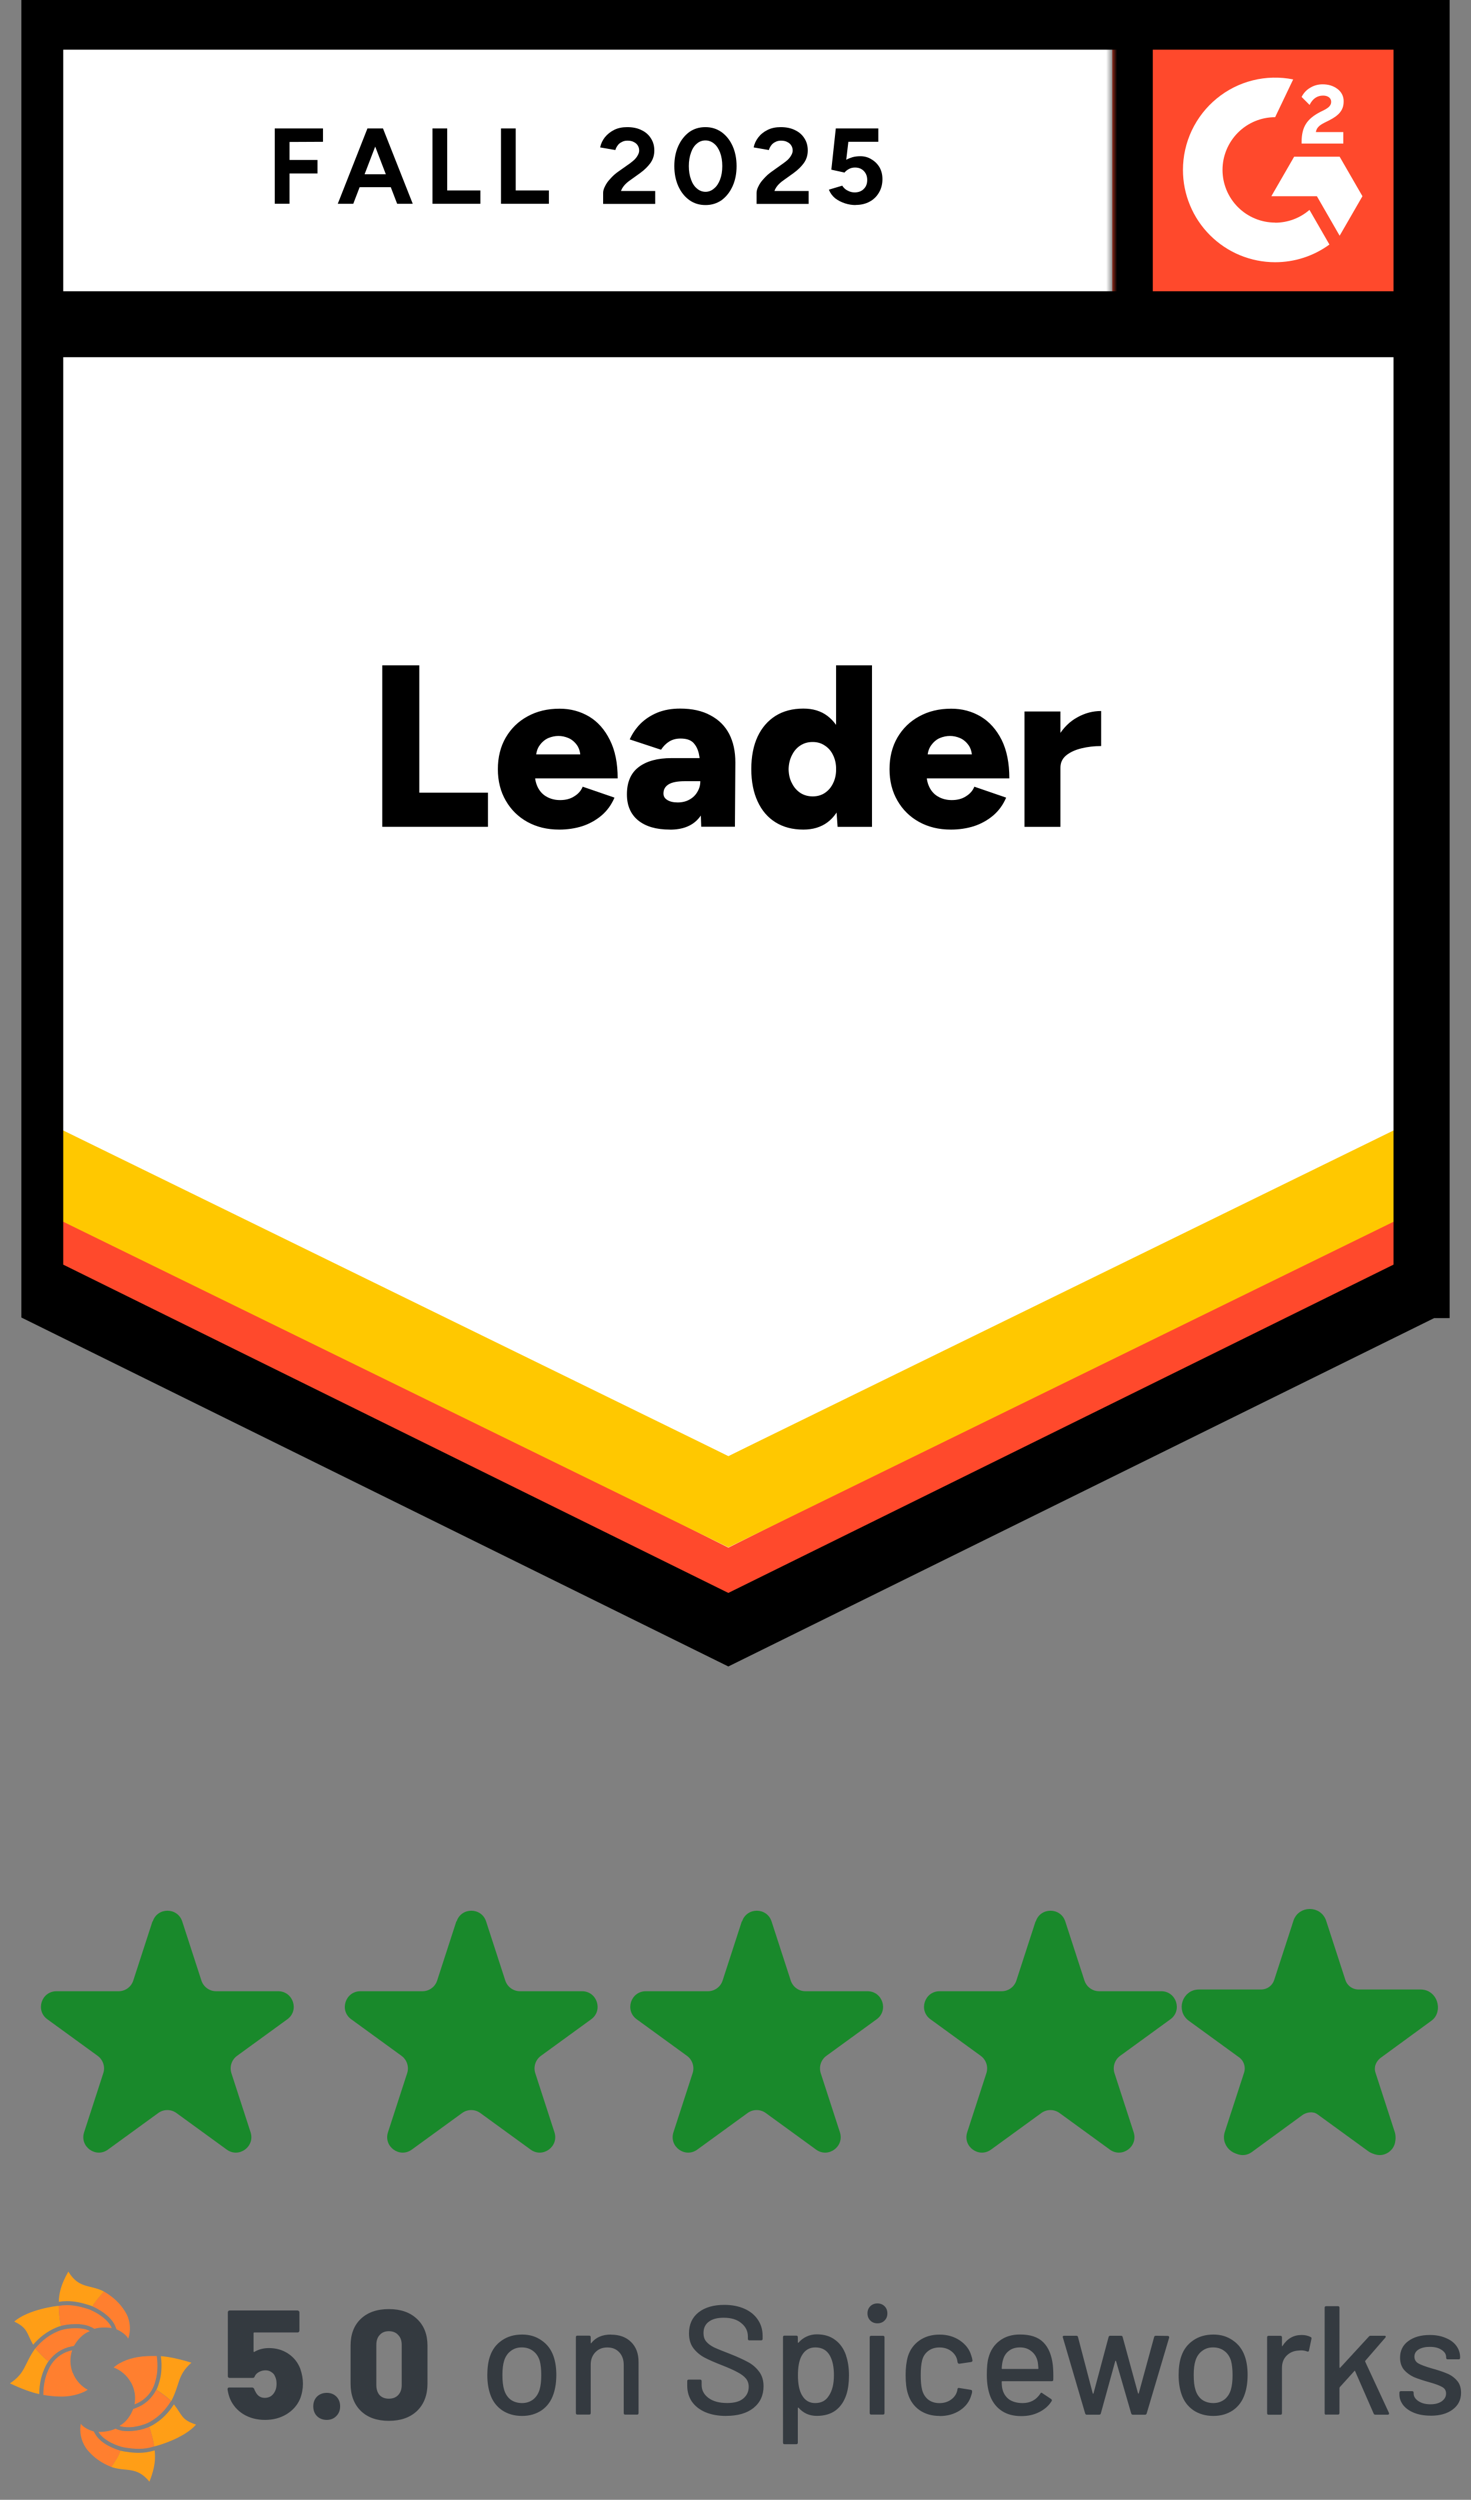
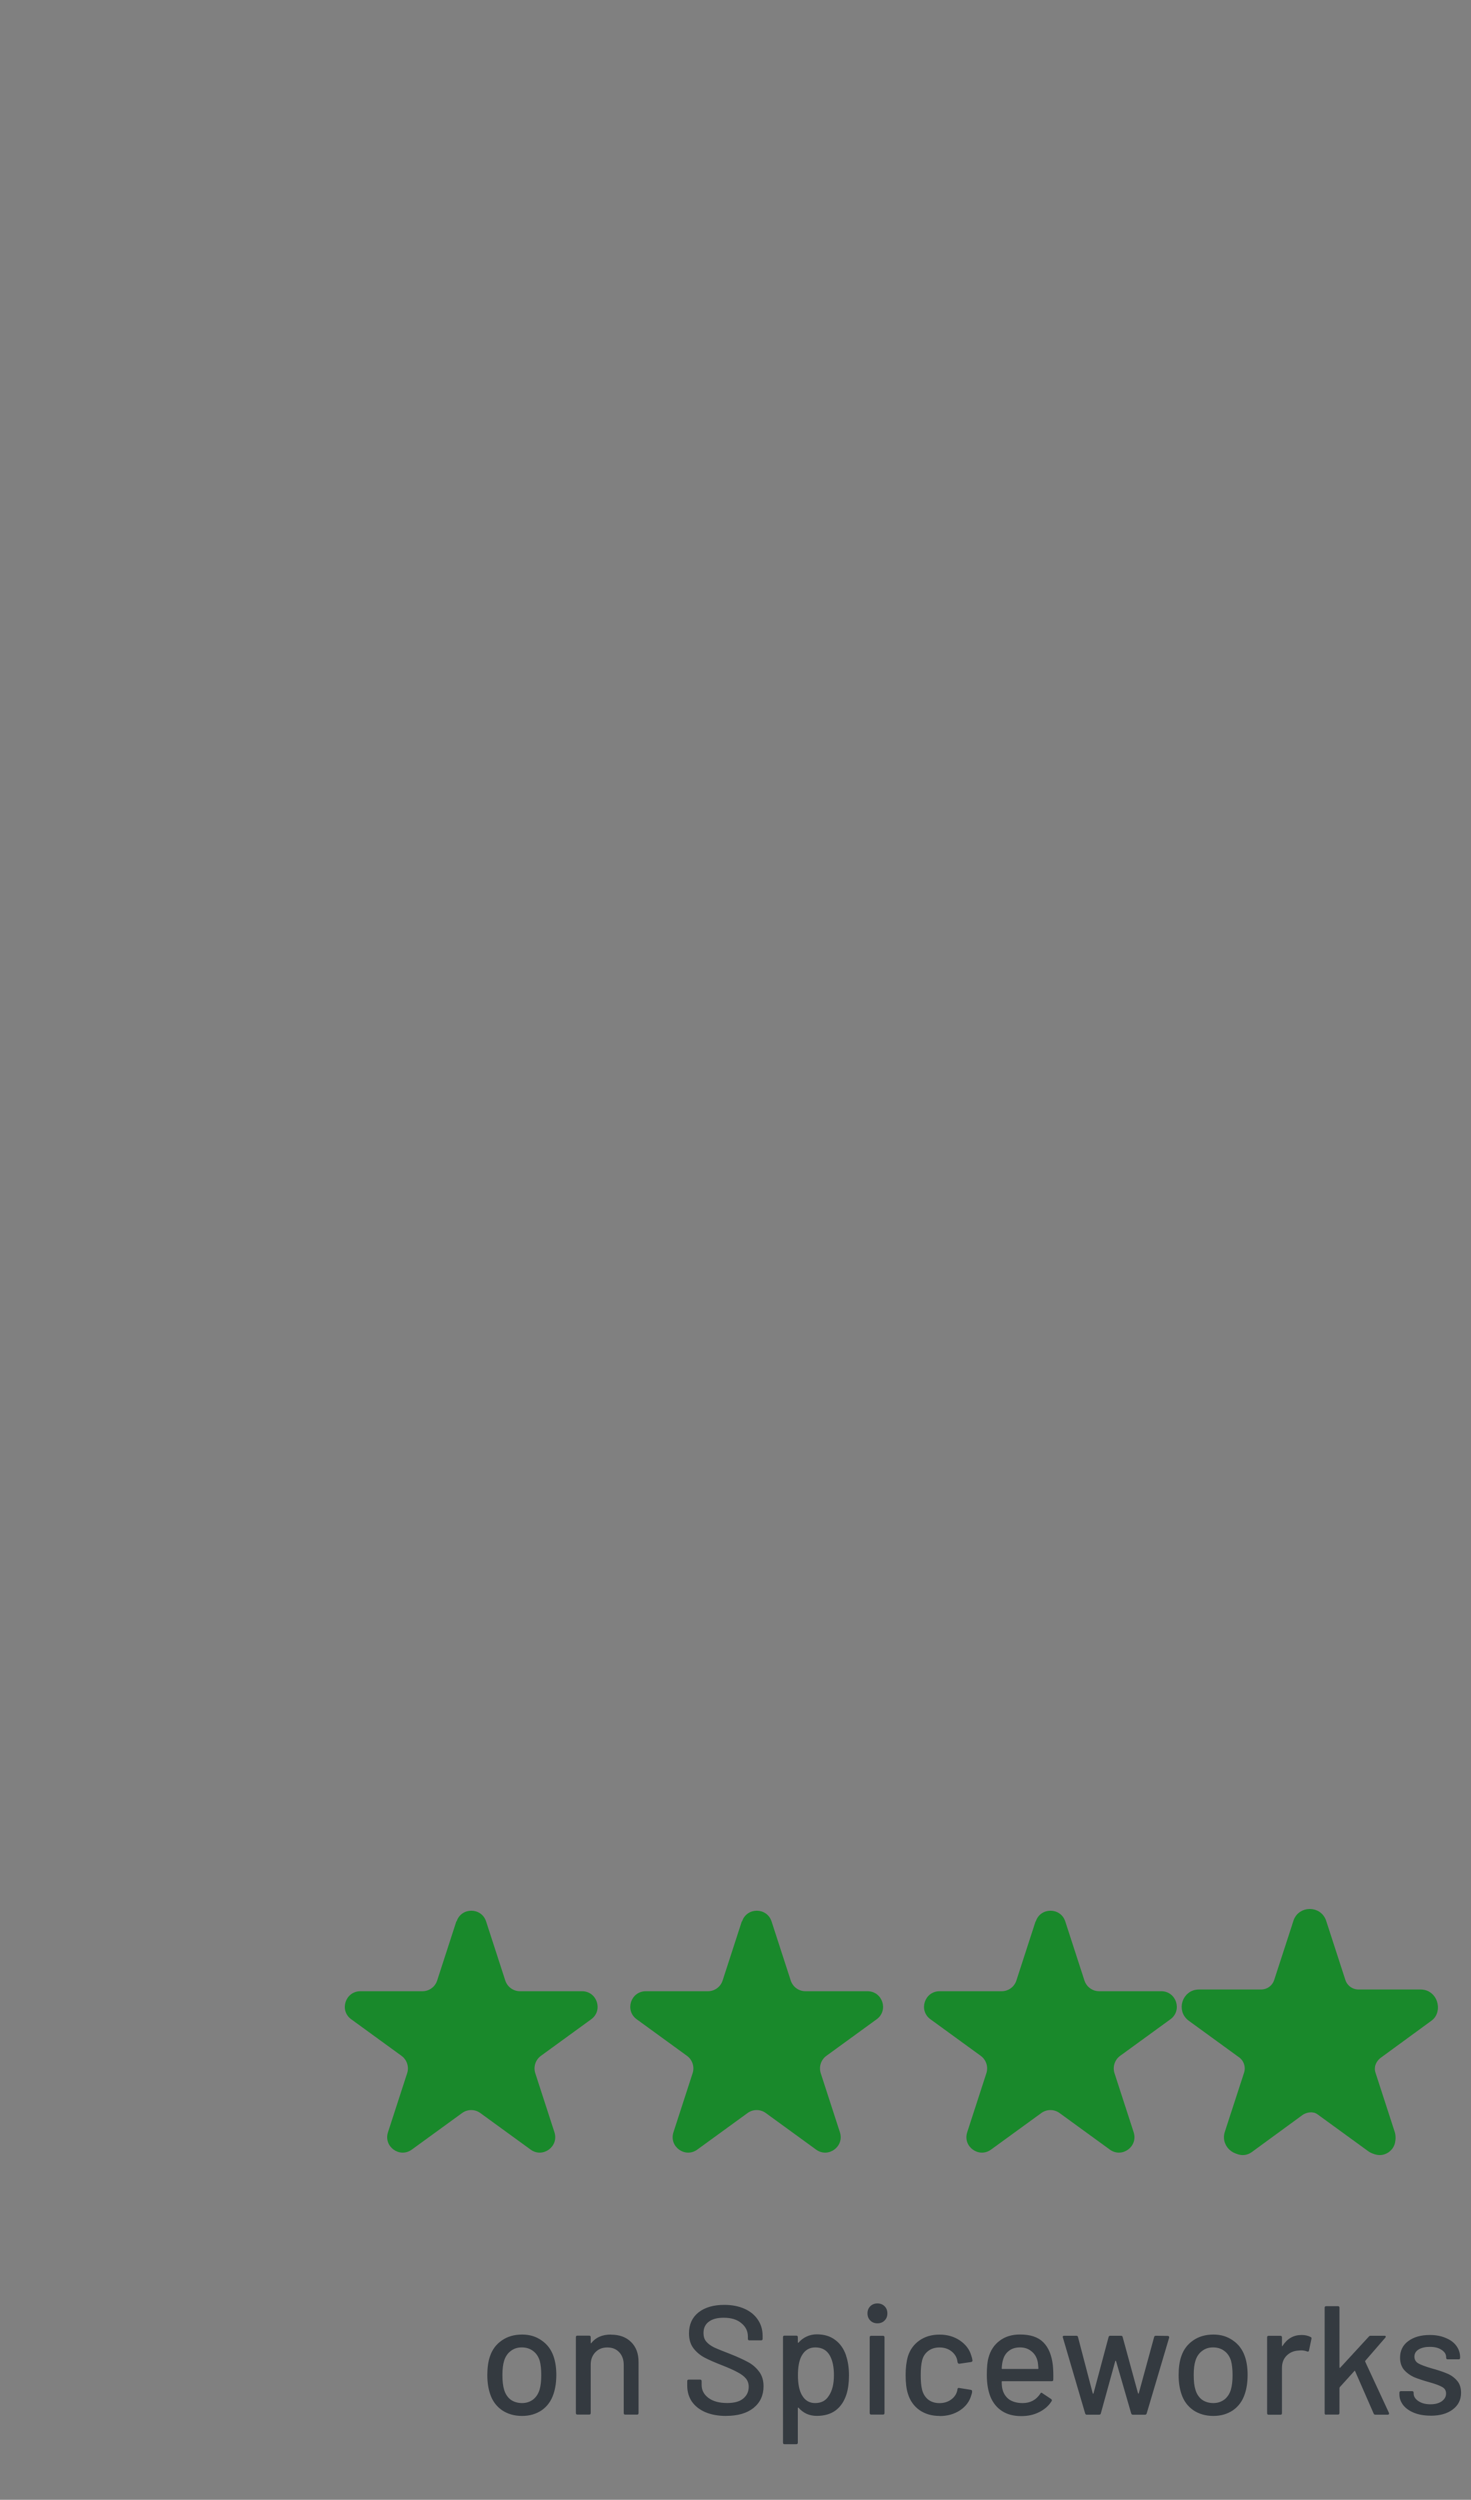
<svg xmlns="http://www.w3.org/2000/svg" id="Layer_1" viewBox="0 0 267.75 454.82">
  <rect x="0" y="0" width="267.75" height="454.82" fill="#808080" stroke="none" />
  <defs>
    <style>      .st0, .st1, .st2 {        fill: none;      }      .st3 {        mask: url(#mask);      }      .st4 {        fill: #ff9e16;      }      .st5 {        fill: #ff7f2f;      }      .st6 {        fill-rule: evenodd;      }      .st6, .st7 {        fill: #fff;      }      .st8 {        fill: #19892b;      }      .st9 {        fill: #d9d9d9;      }      .st10 {        fill: #343a40;      }      .st11 {        mask: url(#mask-1);      }      .st12 {        clip-path: url(#clippath-1);      }      .st13 {        fill: #ffc800;      }      .st1 {        stroke: #19892b;      }      .st14 {        clip-path: url(#clippath);      }      .st15 {        fill: #ff492c;      }      .st2 {        stroke: #000;        stroke-width: 12px;      }    </style>
    <clipPath id="clippath">
-       <polygon class="st0" points="3.89 0 263.86 0 263.86 312.42 3.89 310.7 3.89 0" />
-     </clipPath>
+       </clipPath>
    <mask id="mask" x="197.83" y="1.52" width="63.34" height="58.78" maskUnits="userSpaceOnUse">
      <g id="mask0_254_236">
        <path class="st7" d="M202.46,1.52h58.7v58.78h-58.7V1.52Z" />
      </g>
    </mask>
    <mask id="mask-1" x="214.51" y="341.1" width="47.62" height="54.67" maskUnits="userSpaceOnUse">
      <g id="mask2_254_236">
        <rect class="st9" x="214.51" y="341.1" width="47.62" height="54.67" />
      </g>
    </mask>
    <clipPath id="clippath-1">
-       <rect class="st0" x="1.82" y="413.29" width="33.86" height="38.24" />
-     </clipPath>
+       </clipPath>
  </defs>
  <g class="st14">
    <g>
      <path class="st7" d="M3.99,234.76l128.59,63.44,128.59-63.44V1.52H3.99v233.24Z" />
      <path class="st7" d="M3.99,234.76l128.59,63.44,128.59-63.44V1.52H3.99v233.24Z" />
      <path d="M50.01,37.08v-13.71h8.78v2.43l-6.09.03v3.27h5.09v2.46h-5.09v5.51h-2.68ZM72.29,37.08l-5.26-13.71h2.68l5.42,13.71h-2.85ZM61.48,37.08l5.4-13.71h2.68l-5.26,13.71h-2.82ZM64.02,34.06v-2.35h8.58v2.35h-8.58ZM78.72,37.08v-13.71h2.68v11.28h6.04v2.43h-8.72ZM91.19,37.08v-13.71h2.68v11.28h6.04v2.43h-8.72ZM109.78,37.08v-1.99c0-.37.12-.78.36-1.23.22-.47.55-.92.98-1.37.41-.47.89-.9,1.45-1.29l2.1-1.48c.28-.21.55-.43.81-.67.24-.24.45-.51.61-.81.17-.3.25-.58.25-.84,0-.35-.08-.66-.25-.92-.17-.28-.41-.49-.73-.64-.3-.17-.68-.25-1.15-.25-.39,0-.74.08-1.03.25-.32.15-.57.35-.75.62-.2.26-.34.54-.42.84l-2.77-.48c.13-.65.41-1.26.84-1.82.45-.56,1.02-1.02,1.71-1.37.69-.34,1.48-.5,2.38-.5,1.03,0,1.9.19,2.63.56.73.35,1.29.85,1.68,1.48.41.63.62,1.37.62,2.21s-.23,1.6-.7,2.27c-.47.65-1.1,1.27-1.9,1.85l-1.87,1.34c-.37.26-.7.55-.98.87-.28.32-.48.66-.62,1.04h6.23v2.35h-9.48ZM128.42,37.31c-1.12,0-2.1-.3-2.94-.9-.86-.62-1.53-1.46-2.01-2.52-.48-1.06-.73-2.29-.73-3.67s.24-2.6.73-3.67c.48-1.06,1.15-1.9,1.98-2.52.84-.6,1.82-.9,2.94-.9s2.08.3,2.94.9c.86.62,1.53,1.46,2.01,2.52.48,1.06.73,2.29.73,3.67s-.24,2.6-.73,3.67c-.48,1.06-1.15,1.9-1.98,2.52-.86.6-1.84.9-2.93.9ZM128.42,34.9c.58,0,1.1-.21,1.57-.62.47-.39.83-.94,1.09-1.65.26-.69.39-1.49.39-2.41s-.13-1.73-.39-2.43-.62-1.26-1.09-1.65c-.47-.39-1-.59-1.59-.59s-1.12.2-1.57.59c-.47.39-.82.94-1.06,1.65-.26.71-.39,1.52-.39,2.43s.13,1.72.39,2.41c.24.71.6,1.26,1.06,1.65.47.41,1,.62,1.59.62ZM137.71,37.08v-1.99c0-.37.12-.78.36-1.23.22-.47.55-.92.98-1.37.41-.47.89-.9,1.45-1.29l2.07-1.48c.3-.21.58-.43.84-.67.24-.24.45-.51.62-.81.17-.3.25-.58.25-.84,0-.35-.08-.66-.25-.92-.17-.28-.41-.49-.73-.64-.3-.17-.68-.25-1.15-.25-.39,0-.74.08-1.03.25-.32.15-.57.35-.75.62-.2.26-.34.54-.42.84l-2.77-.48c.13-.65.41-1.26.84-1.82.43-.56,1-1.02,1.71-1.37.69-.34,1.48-.5,2.38-.5,1.03,0,1.9.19,2.63.56.73.35,1.29.85,1.68,1.48.41.63.61,1.37.61,2.21s-.23,1.6-.7,2.27c-.47.65-1.1,1.27-1.9,1.85l-1.87,1.34c-.37.26-.7.55-.98.87-.28.32-.48.66-.62,1.04h6.23v2.35h-9.48ZM155.74,37.31c-.63,0-1.28-.1-1.93-.31-.65-.21-1.25-.51-1.79-.92-.52-.43-.9-.95-1.15-1.57l2.43-.73c.28.43.62.74,1.03.92.39.21.8.31,1.23.31.69,0,1.24-.21,1.65-.62.43-.41.64-.96.64-1.65,0-.65-.2-1.19-.61-1.62-.41-.43-.95-.64-1.62-.64-.41,0-.78.09-1.12.28s-.6.4-.78.64l-2.4-.53.81-7.5h7.74v2.43h-5.45l-.39,3.27c.35-.19.75-.35,1.17-.48.43-.11.89-.17,1.4-.17.75,0,1.42.19,2.01.56.61.35,1.11.84,1.48,1.46.35.62.53,1.33.53,2.15,0,.93-.21,1.75-.64,2.46-.41.71-.98,1.26-1.71,1.65-.73.39-1.57.59-2.54.59ZM69.58,150.44v-29.39h6.74v23.17h12.5v6.21h-19.23ZM101.78,150.94c-2.18,0-4.11-.47-5.79-1.4-1.68-.93-2.99-2.23-3.94-3.89-.95-1.64-1.43-3.55-1.43-5.71s.48-4.1,1.43-5.74c.97-1.66,2.29-2.95,3.97-3.86,1.68-.93,3.62-1.4,5.84-1.4,1.98,0,3.76.48,5.37,1.43,1.58.95,2.84,2.37,3.77,4.25.95,1.87,1.43,4.2,1.43,7h-15.77l.7-.78c0,.95.2,1.79.59,2.52.39.73.94,1.28,1.65,1.65.69.37,1.47.56,2.35.56,1.03,0,1.89-.23,2.6-.7.73-.45,1.23-1.03,1.51-1.74l5.79,1.99c-.56,1.31-1.35,2.4-2.38,3.27-1.03.86-2.19,1.5-3.49,1.93-1.32.41-2.72.62-4.19.62ZM97.54,138.09l-.67-.84h9.39l-.59.84c0-1.03-.2-1.85-.61-2.46-.43-.62-.95-1.06-1.57-1.34-.62-.26-1.23-.39-1.84-.39s-1.24.13-1.87.39c-.61.28-1.14.73-1.57,1.34-.45.62-.67,1.44-.67,2.46ZM127.64,150.44l-.17-4.53v-5.91c0-1.12-.09-2.1-.28-2.94-.2-.84-.56-1.5-1.06-1.99-.5-.47-1.26-.7-2.26-.7-.78,0-1.46.18-2.04.53-.6.37-1.1.88-1.51,1.51l-5.7-1.88c.47-1.05,1.11-1.99,1.93-2.83.84-.84,1.85-1.51,3.05-2.02,1.21-.5,2.61-.76,4.19-.76,2.18,0,4.03.41,5.53,1.23,1.51.8,2.65,1.93,3.41,3.39.75,1.46,1.12,3.18,1.12,5.18l-.08,11.7h-6.12ZM121.94,150.94c-2.48,0-4.41-.56-5.79-1.68-1.36-1.12-2.04-2.7-2.04-4.73,0-2.22.71-3.87,2.12-4.95,1.43-1.1,3.44-1.65,6.01-1.65h5.73v4.2h-3.27c-1.4,0-2.4.2-3.02.59-.62.39-.92.94-.92,1.65,0,.5.23.9.7,1.18.47.3,1.1.45,1.9.45s1.54-.18,2.15-.53c.61-.34,1.09-.8,1.43-1.4.35-.58.53-1.22.53-1.93h1.65c0,2.8-.59,4.97-1.76,6.52-1.17,1.53-2.98,2.29-5.42,2.29ZM152.46,150.44l-.28-3.89v-25.5h6.54v29.39h-6.26ZM146.23,150.94c-1.96,0-3.64-.44-5.06-1.32-1.42-.88-2.51-2.15-3.27-3.81-.76-1.64-1.15-3.6-1.15-5.88s.38-4.26,1.15-5.91c.76-1.62,1.85-2.88,3.27-3.78,1.42-.88,3.1-1.32,5.06-1.32,1.73,0,3.19.44,4.36,1.32,1.19.9,2.09,2.15,2.68,3.78.58,1.64.87,3.61.87,5.91s-.29,4.24-.87,5.88c-.6,1.66-1.48,2.93-2.66,3.81-1.19.88-2.66,1.32-4.39,1.32ZM147.94,144.9c.82,0,1.55-.21,2.18-.62.65-.43,1.16-1.02,1.51-1.76.37-.73.56-1.59.56-2.57s-.19-1.83-.56-2.57c-.35-.75-.86-1.32-1.51-1.74-.63-.43-1.37-.64-2.21-.64s-1.58.21-2.24.64c-.63.41-1.14.99-1.51,1.74-.39.75-.6,1.6-.62,2.57.02.99.22,1.85.62,2.57.37.75.89,1.33,1.54,1.76.65.41,1.4.62,2.24.62ZM173.07,150.94c-2.18,0-4.11-.47-5.79-1.4s-2.99-2.23-3.94-3.89c-.95-1.64-1.43-3.55-1.43-5.71s.48-4.1,1.43-5.74c.97-1.66,2.29-2.95,3.97-3.86,1.68-.93,3.62-1.4,5.84-1.4,1.98,0,3.76.48,5.37,1.43,1.58.95,2.85,2.37,3.8,4.25.93,1.87,1.4,4.2,1.4,7h-15.77l.7-.78c0,.95.2,1.79.59,2.52.39.73.94,1.28,1.65,1.65.69.37,1.47.56,2.35.56,1.03,0,1.89-.23,2.6-.7.73-.45,1.23-1.03,1.51-1.74l5.79,1.99c-.56,1.31-1.35,2.4-2.38,3.27-1.02.86-2.19,1.5-3.49,1.93-1.32.41-2.72.62-4.19.62ZM168.82,138.09l-.67-.84h9.39l-.59.84c0-1.03-.2-1.85-.62-2.46-.43-.62-.95-1.06-1.57-1.34-.62-.26-1.23-.39-1.85-.39s-1.24.13-1.87.39c-.62.28-1.14.73-1.57,1.34-.45.62-.67,1.44-.67,2.46ZM191.29,139.58c0-2.28.46-4.17,1.37-5.68.91-1.51,2.06-2.64,3.44-3.39,1.38-.77,2.82-1.15,4.33-1.15v6.38c-1.29,0-2.49.14-3.61.42-1.14.28-2.06.71-2.77,1.29-.69.58-1.03,1.32-1.03,2.21l-1.73-.08ZM186.48,150.44v-20.99h6.54v20.99h-6.54Z" />
      <path class="st15" d="M202.46,1.52h58.7v58.78h-58.7V1.52Z" />
      <g class="st3">
        <g>
          <path class="st6" d="M244.53,24.03h-5.02c.14-.79.62-1.23,1.6-1.72l.93-.47c1.65-.85,2.53-1.8,2.53-3.36.02-.45-.08-.9-.28-1.3-.2-.4-.5-.75-.86-1.01-.74-.56-1.65-.83-2.7-.83-.81,0-1.61.22-2.29.65-.66.39-1.18.96-1.52,1.65l1.45,1.45c.56-1.14,1.38-1.7,2.46-1.7.91,0,1.47.47,1.47,1.12,0,.55-.27,1-1.32,1.53l-.59.29c-1.29.65-2.18,1.39-2.7,2.24-.52.83-.77,1.91-.77,3.2v.35h7.59v-2.07h0ZM243.85,28.51h-8.29l-4.15,7.19h8.29l4.14,7.19,4.15-7.19-4.15-7.19Z" />
          <path class="st6" d="M232.11,40.5c-2.54,0-4.98-1.01-6.78-2.81s-2.81-4.24-2.81-6.78c0-2.54,1.02-4.98,2.81-6.78,1.8-1.8,4.23-2.81,6.77-2.81l3.28-6.87c-2.43-.49-4.94-.43-7.35.17-2.41.6-4.65,1.73-6.57,3.31-1.92,1.57-3.46,3.56-4.53,5.8-1.06,2.25-1.61,4.7-1.61,7.18,0,2.21.43,4.39,1.28,6.43.84,2.04,2.08,3.89,3.64,5.45,1.56,1.56,3.41,2.8,5.44,3.64,2.04.84,4.22,1.28,6.42,1.28,3.55,0,7.01-1.12,9.88-3.22l-3.63-6.3c-1.74,1.5-3.95,2.33-6.25,2.33Z" />
          <path class="st2" d="M203.83,3.39v55.61" />
        </g>
      </g>
      <path class="st15" d="M3.99,235.28v-18.19l128.59,64.49,128.59-64.49v18.19l-128.59,62.92L3.99,235.28Z" />
      <path class="st13" d="M3.99,218.61v-18.19l128.59,64.49,128.59-64.49v18.19l-128.59,62.92L3.99,218.61Z" />
      <path class="st7" d="M3.99,202v-18.19l128.59,64.49,128.59-64.49v18.19l-128.59,62.92L3.99,202Z" />
      <path class="st2" d="M259.97,58.99H5.74M259.64,233.82l-127.07,62.69L5.51,233.82V3.04h254.14v230.78Z" />
    </g>
  </g>
  <g>
-     <path class="st8" d="M27.8,349.59c.84-2.6,4.52-2.6,5.37,0l3.49,10.75c.38,1.16,1.46,1.95,2.68,1.95h11.3c2.73,0,3.87,3.5,1.66,5.1l-9.15,6.65c-.99.72-1.4,1.99-1.03,3.16l3.49,10.75c.84,2.6-2.13,4.76-4.34,3.15l-9.15-6.65c-.99-.72-2.33-.72-3.32,0l-9.15,6.65c-2.21,1.61-5.19-.55-4.34-3.15l3.49-10.75c.38-1.16-.04-2.44-1.03-3.16l-9.15-6.65c-2.21-1.6-1.08-5.1,1.66-5.1h11.3c1.22,0,2.31-.79,2.68-1.95l3.49-10.75Z" />
    <path class="st8" d="M135.07,349.59c.84-2.6,4.52-2.6,5.37,0l3.49,10.75c.38,1.16,1.46,1.95,2.68,1.95h11.3c2.73,0,3.87,3.5,1.66,5.1l-9.15,6.65c-.99.72-1.4,1.99-1.03,3.16l3.49,10.75c.84,2.6-2.13,4.76-4.34,3.15l-9.15-6.65c-.99-.72-2.33-.72-3.32,0l-9.15,6.65c-2.21,1.61-5.19-.55-4.34-3.15l3.49-10.75c.38-1.16-.04-2.44-1.03-3.16l-9.15-6.65c-2.21-1.6-1.08-5.1,1.66-5.1h11.3c1.22,0,2.31-.79,2.68-1.95l3.49-10.75Z" />
    <path class="st8" d="M83.11,349.59c.84-2.6,4.52-2.6,5.37,0l3.49,10.75c.38,1.16,1.46,1.95,2.68,1.95h11.3c2.73,0,3.87,3.5,1.66,5.1l-9.15,6.65c-.99.72-1.4,1.99-1.03,3.16l3.49,10.75c.84,2.6-2.13,4.76-4.34,3.15l-9.15-6.65c-.99-.72-2.33-.72-3.32,0l-9.15,6.65c-2.21,1.61-5.19-.55-4.34-3.15l3.49-10.75c.38-1.16-.04-2.44-1.03-3.16l-9.15-6.65c-2.21-1.6-1.07-5.1,1.66-5.1h11.3c1.22,0,2.31-.79,2.68-1.95l3.49-10.75Z" />
    <path class="st8" d="M188.53,349.59c.84-2.6,4.52-2.6,5.37,0l3.49,10.75c.38,1.16,1.46,1.95,2.68,1.95h11.31c2.73,0,3.87,3.5,1.66,5.1l-9.15,6.65c-.99.72-1.4,1.99-1.03,3.16l3.49,10.75c.84,2.6-2.13,4.76-4.34,3.15l-9.15-6.65c-.99-.72-2.33-.72-3.32,0l-9.15,6.65c-2.21,1.61-5.19-.55-4.34-3.15l3.49-10.75c.38-1.16-.04-2.44-1.03-3.16l-9.15-6.65c-2.21-1.6-1.08-5.1,1.66-5.1h11.3c1.22,0,2.31-.79,2.68-1.95l3.49-10.75Z" />
    <g class="st11">
      <path class="st8" d="M236,349.77c.84-2.61,4.53-2.61,5.37,0l3.49,10.83c.38,1.16,1.46,1.95,2.69,1.95h11.34c2.73,0,3.87,3.49,1.66,5.1l-9.21,6.73c-.98.72-1.39,1.99-1.02,3.15l3.51,10.87c.84,2.6-2.14,4.76-4.35,3.14l-9.14-6.68c-.99-.72-2.34-.72-3.33,0l-9.14,6.68c-2.21,1.62-5.19-.54-4.35-3.14l3.51-10.87c.37-1.16-.04-2.43-1.02-3.15l-9.21-6.73c-2.2-1.61-1.06-5.1,1.67-5.1h11.34c1.22,0,2.31-.79,2.68-1.95l3.5-10.83Z" />
    </g>
    <path class="st1" d="M235.89,349.65c.79-2.44,4.24-2.44,5.03,0l3.49,10.75c.4,1.23,1.56,2.07,2.85,2.07h11.31c2.56,0,3.63,3.28,1.56,4.79l-9.15,6.65c-1.05.76-1.49,2.12-1.09,3.35l3.49,10.75c.79,2.44-2,4.47-4.07,2.96l-9.15-6.65c-1.05-.77-2.47-.77-3.52,0l-9.15,6.65c-2.07,1.51-4.86-.52-4.07-2.96l3.5-10.75c.4-1.23-.04-2.59-1.09-3.35l-9.15-6.65c-2.07-1.51-1.01-4.79,1.56-4.79h11.31c1.3,0,2.45-.84,2.85-2.07l3.5-10.75Z" />
    <g class="st12">
      <g>
        <path class="st5" d="M23.04,421.06c-.11-.23-.23-.44-.37-.65-.9-1.38-2-2.46-3.77-3.5-.1.13-.21.25-.31.37l-.06.07-.25.3c-.34.4-.67.78-.94,1.15h-.01c-.08.13-.16.24-.23.36v.02c-.1.15-.18.3-.25.46l.08.03c.75.34,3.28,1.6,4.09,3.64l.2.5c.9.37,1.87,1.11,2.12,1.7.49-1.46.39-3.06-.28-4.45Z" />
        <path class="st4" d="M17.1,419.16c.07-.11.15-.23.23-.34h.01c.27-.38.59-.77.94-1.16l.25-.3.06-.07c.1-.12.21-.25.31-.38-2.47-1.28-4.54-.43-6.46-3.62-1.41,2.47-1.7,4.06-1.74,5.5.5-.08,1-.12,1.51-.12,1.52,0,2.82.36,3.93.7.24.07.48.16.71.26.07-.16.15-.31.24-.45v-.03Z" />
        <path class="st4" d="M2.58,422.38c2.52,1.22,2.21,2.05,3.45,4.22.29-.34.58-.65.88-.93.33-.32.69-.62,1.06-.9.35-.26.72-.5,1.1-.72.38-.21.77-.41,1.17-.57.13-.06.26-.11.4-.16.14-.05.26-.08.4-.12h.04c-.24-1.22-.37-2.44-.39-3.67-.44,0-5.56.66-8.11,2.86Z" />
        <path class="st5" d="M16.62,420.33c-.23-.1-.46-.19-.7-.26-1.58-.48-3.21-.88-5.23-.54.02,1.23.14,2.45.39,3.65.17-.05.35-.09.56-.13h.04c.18-.05.38-.08.6-.11h.07c.19-.03.4-.05.61-.07h.09c.2-.01.4-.02.62-.02h.73s.17.03.17.03l.21.02h.02l.14.02.21.04h.03l.13.02c.06.01.13.02.19.04h.06s.12.04.12.04c.06.02.13.04.19.06h.06s.11.05.11.05c.07.02.14.05.23.08h.02s.09.05.09.05c.1.04.21.09.3.14h.03s.47.27.47.27c.92-.29,2.1-.3,3.16-.14-.56-1.39-2.27-2.58-3.71-3.22Z" />
        <path class="st5" d="M13.23,431.72c-.51-1.32-.55-2.77-.1-4.11-1.52.31-2.86,1.2-3.73,2.48-.07.1-.14.2-.2.31-.06.11-.12.22-.18.33-.18.36-.35.73-.49,1.11-.07.19-.14.38-.19.57-.06.19-.11.39-.16.6.05-.2.1-.4.16-.6-.06.19-.11.39-.16.6-.2.9-.3,1.81-.29,2.73.27.04.53.08.78.12l.19.02c.24.03.48.06.72.08h0c.23.02.46.04.68.05h.17c.21.02.42.02.62.02h.49c.15,0,.3-.01.44-.02.96-.07,1.91-.28,2.81-.62.41-.16.8-.35,1.17-.59-1.24-.68-2.2-1.77-2.71-3.09Z" />
        <path class="st4" d="M6.43,427.25c-2.08,2.92-1.73,4.47-4.62,6.38,2.12,1.01,3.85,1.63,5.33,1.96,0-.92.11-1.84.31-2.75.1-.43.23-.85.38-1.26.15-.41.33-.8.52-1.19.13-.25.27-.49.43-.72l.02-.03c-.87-.72-1.66-1.52-2.39-2.39Z" />
        <path class="st5" d="M16.09,423.98l-.1-.04c-.06-.03-.13-.05-.19-.07l-.12-.04c-.06-.02-.12-.04-.19-.05l-.14-.03c-.06-.01-.12-.03-.19-.04l-.14-.02-.19-.03-.15-.02-.19-.02h-.16s-.19-.02-.19-.02h-.48c-.19,0-.38,0-.57.02h-.09c-.19.01-.38.03-.56.06h-.07c-.19.04-.38.07-.55.1h-.04c-.19.05-.37.09-.54.14-.24.07-.48.15-.71.25-1.52.64-2.77,1.54-4.1,3.1.12.14.24.27.35.4-.11-.13-.23-.26-.35-.4.72.87,1.52,1.66,2.39,2.39-.22-.18-.45-.37-.68-.59.23.21.46.4.68.59.98-1.42,2.47-2.41,4.16-2.74l.49-.1v-.02c.06-.1.11-.18.17-.27.19-.32.41-.62.65-.9.23-.26.47-.5.74-.72.39-.32.82-.58,1.29-.76l.04-.02c-.08-.05-.17-.09-.26-.13ZM7.21,428.13l-.09-.11.17.18-.08-.08Z" />
        <path class="st5" d="M15.61,445.34c.14.21.29.41.46.59,1.08,1.24,2.33,2.16,4.23,2.93.09-.14.17-.28.26-.42l.05-.07.21-.33c.29-.44.55-.86.77-1.27h0c.07-.14.12-.26.18-.38v-.02c.08-.16.14-.32.19-.48l-.08-.02c-.79-.23-3.47-1.12-4.56-3.03l-.27-.47c-.95-.24-2-.84-2.34-1.39-.28,1.52.05,3.09.91,4.37Z" />
        <path class="st4" d="M21.76,446.38c-.05.12-.11.25-.18.37h0c-.21.42-.48.84-.77,1.28l-.21.33-.05.07c-.09.14-.17.28-.26.42,2.63.92,4.55-.21,6.91,2.67,1.05-2.64,1.11-4.26.95-5.69-.48.15-.98.26-1.48.34-1.5.22-2.85.04-3.99-.13-.25-.04-.5-.1-.74-.16-.05.17-.11.33-.18.48v.02Z" />
-         <path class="st4" d="M35.68,441.13c-2.67-.85-2.48-1.71-4.02-3.68-.24.38-.49.72-.74,1.05-.29.37-.59.71-.92,1.04-.31.31-.64.6-.99.87-.34.27-.7.51-1.07.73-.12.07-.24.14-.37.21-.13.06-.25.12-.37.18l-.04.02c.41,1.16.71,2.35.9,3.56.44-.07,5.42-1.44,7.63-3.98Z" />
        <path class="st5" d="M22.07,445.16c.24.07.48.12.73.16,1.63.25,3.3.42,5.26-.21-.19-1.21-.49-2.41-.9-3.56-.16.07-.34.14-.53.21h-.04c-.18.08-.37.14-.57.2h-.07c-.19.07-.39.12-.59.16h-.09c-.2.06-.4.09-.61.12h-.07s-.05.01-.05.01l-.21.02-.18.02-.22.02h-.17s-.21.01-.21.01h-.56c-.07,0-.13-.01-.2-.01h-.18c-.07-.02-.13-.03-.2-.04h-.17c-.08-.03-.14-.05-.24-.07h-.03l-.1-.02c-.11-.03-.22-.06-.32-.1h-.03s-.5-.2-.5-.2c-.87.42-2.03.6-3.1.59.75,1.31,2.61,2.25,4.14,2.69Z" />
        <path class="st5" d="M23.81,433.4c.7,1.23.94,2.66.68,4.05,1.46-.52,2.66-1.59,3.34-2.98.05-.11.11-.23.15-.34.05-.12.09-.23.13-.35.13-.38.24-.78.33-1.17.04-.2.08-.4.11-.6.03-.2.06-.41.07-.61.07-.92.04-1.84-.09-2.74h-.98c-.25,0-.49.01-.72.02h-.02c-.24.01-.46.03-.68.05h-.17c-.21.04-.41.06-.61.09h-.03c-.1.01-.2.03-.3.05l-.15.02c-.15.03-.29.06-.43.09-.94.2-1.85.54-2.69,1.01-.38.21-.74.47-1.07.75,1.32.5,2.43,1.45,3.12,2.68Z" />
        <path class="st4" d="M31.18,436.85c1.64-3.19,1.07-4.68,3.66-6.98-2.24-.69-4.04-1.07-5.56-1.19.13.91.15,1.84.08,2.76-.04.44-.1.87-.2,1.3-.09.42-.21.84-.35,1.25-.09.27-.2.53-.32.78l-.02.04c.96.59,1.86,1.27,2.7,2.03Z" />
        <path class="st5" d="M22.07,441.47l.1.02c.07.01.13.03.2.04l.12.02c.06.01.13.02.19.03h.14c.06.01.13.02.19.02h.84s.19-.02.19-.02h.16s.19-.04.19-.04l.12-.02c.19-.03.37-.06.56-.1l.08-.02c.19-.04.37-.08.55-.14l.07-.02c.18-.05.36-.11.54-.17l.04-.02c.18-.06.35-.13.51-.2.23-.1.45-.22.66-.35,1.41-.85,2.52-1.92,3.62-3.66-.14-.12-.27-.24-.4-.35.13.11.27.23.4.35-.84-.75-1.74-1.43-2.7-2.02.25.14.5.31.75.49-.26-.18-.51-.34-.76-.49-.77,1.54-2.11,2.73-3.73,3.31l-.47.17v.02c-.03.1-.07.19-.12.29-.14.34-.31.67-.52.98-.19.29-.4.56-.63.82-.34.37-.73.69-1.17.93l-.04.03c.09.04.18.07.28.1ZM30.28,436.1l.11.09-.2-.16.09.07Z" />
      </g>
    </g>
    <path class="st10" d="M95.02,439.56c-1.39,0-2.61-.35-3.64-1.04-1.03-.72-1.76-1.7-2.17-2.96-.34-1.02-.51-2.16-.51-3.44s.16-2.47.48-3.39c.41-1.24,1.14-2.21,2.17-2.91,1.03-.72,2.27-1.07,3.7-1.07,1.35,0,2.53.36,3.53,1.07,1.02.69,1.74,1.65,2.17,2.88.34.96.51,2.09.51,3.39s-.17,2.47-.51,3.47c-.41,1.26-1.13,2.25-2.14,2.96-1.02.69-2.21,1.04-3.58,1.04ZM95.02,437.22c.75,0,1.41-.21,1.98-.62.56-.43.97-1.03,1.21-1.81.21-.72.31-1.6.31-2.65s-.09-1.93-.28-2.62c-.24-.77-.65-1.37-1.21-1.78-.56-.43-1.25-.65-2.06-.65s-1.44.22-2,.65c-.56.41-.97,1.01-1.21,1.78-.21.66-.31,1.53-.31,2.62s.1,1.98.31,2.65c.23.77.62,1.37,1.19,1.81.58.41,1.28.62,2.09.62ZM111.21,424.77c1.54,0,2.77.45,3.67,1.35.9.89,1.35,2.09,1.35,3.61v9.31c0,.19-.09.28-.28.28h-2.14c-.19,0-.28-.1-.28-.28v-8.78c0-.94-.27-1.7-.82-2.29s-1.27-.87-2.17-.87-1.61.29-2.17.87c-.56.58-.85,1.34-.85,2.26v8.8c0,.19-.09.28-.28.28h-2.14c-.19,0-.28-.1-.28-.28v-13.8c0-.19.09-.28.28-.28h2.14c.19,0,.28.1.28.28v1.02s0,.07.03.08c.04.02.07.01.08-.03.81-1.03,2-1.55,3.58-1.55ZM132.18,439.56c-1.45,0-2.71-.23-3.78-.68-1.05-.45-1.87-1.09-2.46-1.92-.56-.83-.85-1.8-.85-2.91v-.82c0-.19.09-.28.28-.28h2.06c.19,0,.28.1.28.28v.68c0,.96.41,1.75,1.24,2.37.83.62,1.97.93,3.41.93,1.3,0,2.28-.27,2.93-.82.66-.55.99-1.26.99-2.14,0-.58-.17-1.08-.51-1.5-.34-.41-.84-.79-1.5-1.13-.64-.36-1.58-.78-2.82-1.27-1.37-.53-2.46-1.01-3.27-1.44-.79-.43-1.45-1-1.98-1.69-.53-.72-.79-1.61-.79-2.68,0-1.62.57-2.89,1.72-3.81,1.17-.92,2.74-1.38,4.71-1.38,1.39,0,2.61.24,3.67.71s1.86,1.13,2.43,1.98c.58.85.87,1.82.87,2.93v.56c0,.19-.09.28-.28.28h-2.12c-.19,0-.28-.1-.28-.28v-.42c0-.98-.4-1.79-1.19-2.43-.77-.66-1.84-.99-3.22-.99-1.17,0-2.07.24-2.71.73-.64.47-.96,1.16-.96,2.06,0,.62.16,1.13.48,1.52.32.4.79.75,1.41,1.07.64.3,1.61.69,2.91,1.19,1.34.53,2.42,1.02,3.25,1.47.83.43,1.51,1.02,2.06,1.75.55.72.82,1.61.82,2.68,0,1.65-.61,2.97-1.83,3.95-1.2.96-2.87,1.44-4.99,1.44ZM153.99,428.58c.36,1.02.54,2.22.54,3.61,0,1.32-.15,2.46-.45,3.41-.4,1.26-1.04,2.24-1.95,2.93-.9.68-2.06,1.02-3.47,1.02-.64,0-1.25-.12-1.83-.37-.56-.26-1.05-.63-1.47-1.1-.04-.04-.08-.05-.11-.03-.02.02-.03.05-.03.08v6.29c0,.19-.09.28-.28.28h-2.14c-.19,0-.28-.1-.28-.28v-19.19c0-.19.09-.28.28-.28h2.14c.19,0,.28.1.28.28v.93s0,.07.03.08c.04.02.08.01.11-.03.41-.47.9-.84,1.47-1.1.56-.26,1.18-.4,1.83-.4,1.35,0,2.47.34,3.36,1.02.9.66,1.56,1.6,1.98,2.82ZM150.89,435.86c.6-.9.9-2.14.9-3.72,0-1.45-.23-2.61-.71-3.5-.55-1.03-1.44-1.55-2.68-1.55-1.09,0-1.92.51-2.48,1.52-.45.81-.68,1.99-.68,3.56s.24,2.78.73,3.61c.55.96,1.35,1.44,2.4,1.44,1.13,0,1.97-.45,2.51-1.35ZM159.71,422.71c-.53,0-.96-.17-1.3-.51-.34-.34-.51-.77-.51-1.3s.17-.96.51-1.3c.34-.34.77-.51,1.3-.51s.96.17,1.3.51c.34.34.51.77.51,1.3s-.17.96-.51,1.3c-.34.34-.77.51-1.3.51ZM158.58,439.31c-.19,0-.28-.1-.28-.28v-13.77c0-.19.09-.28.28-.28h2.14c.19,0,.28.1.28.28v13.77c0,.19-.09.28-.28.28h-2.14ZM171.02,439.56c-1.43,0-2.65-.36-3.67-1.07-1.02-.73-1.71-1.72-2.09-2.96-.28-.86-.42-2-.42-3.41,0-1.3.14-2.44.42-3.41.38-1.2,1.07-2.16,2.09-2.88,1.03-.72,2.26-1.07,3.67-1.07s2.64.36,3.7,1.07c1.05.72,1.74,1.62,2.06,2.71.11.3.19.61.23.93,0,.15-.08.24-.25.28l-2.12.31h-.06c-.13,0-.23-.08-.28-.25l-.08-.45c-.15-.64-.52-1.17-1.1-1.61-.58-.43-1.29-.65-2.12-.65s-1.5.22-2.06.65-.93,1.01-1.1,1.72c-.17.68-.25,1.57-.25,2.68s.08,1.98.25,2.65c.19.75.56,1.34,1.1,1.78.56.43,1.25.65,2.06.65s1.53-.22,2.12-.65c.6-.43.98-1,1.13-1.69.02-.02.02-.04,0-.06,0-.04,0-.07.03-.08v-.11c.06-.15.16-.21.31-.17l2.12.34c.15.04.23.11.23.23v.11c0,.17-.05.38-.14.62-.32,1.15-1.01,2.07-2.06,2.77-1.05.69-2.29,1.04-3.7,1.04ZM191.64,430.36c.08.77.1,1.64.08,2.6,0,.19-.09.28-.28.28h-9c-.08,0-.11.04-.11.11,0,.64.06,1.13.17,1.47.21.75.62,1.34,1.24,1.78.64.41,1.44.62,2.4.62,1.39,0,2.46-.57,3.22-1.72.09-.19.22-.22.37-.08l1.61,1.07c.13.11.16.24.08.37-.53.85-1.28,1.51-2.26,2-.96.49-2.05.73-3.27.73-1.37,0-2.53-.3-3.47-.9-.94-.6-1.65-1.46-2.12-2.57-.45-1.11-.68-2.46-.68-4.04,0-1.37.1-2.42.31-3.13.34-1.3,1.02-2.32,2.03-3.08s2.25-1.13,3.7-1.13c1.9,0,3.32.48,4.26,1.44.94.94,1.51,2.33,1.72,4.18ZM185.65,427.09c-.81,0-1.48.21-2,.62-.53.4-.88.93-1.07,1.61-.13.41-.22.94-.25,1.58,0,.07.04.11.11.11h6.46c.08,0,.11-.04.11-.11-.04-.62-.09-1.08-.17-1.38-.19-.73-.56-1.32-1.13-1.75-.55-.45-1.23-.68-2.06-.68ZM197.83,439.34c-.15,0-.25-.07-.31-.23l-4.06-13.83-.03-.08c0-.15.09-.23.28-.23h2.2c.17,0,.27.08.31.25l2.68,10.24s.04.06.06.06c.04,0,.07-.02.08-.06l2.74-10.24c.04-.17.14-.25.31-.25h1.95c.17,0,.27.08.31.25l2.79,10.22s.04.06.06.06c.04,0,.07-.02.08-.06l2.79-10.22c.04-.17.14-.25.31-.25l2.17.03c.1,0,.16.03.2.08.06.06.08.13.06.23l-4.09,13.8c-.06.15-.16.23-.31.23h-2.2c-.15,0-.25-.07-.31-.23l-2.76-9.54s-.05-.06-.08-.06c-.02,0-.04.02-.06.06l-2.62,9.51c-.04.17-.14.25-.31.25h-2.23ZM220.85,439.56c-1.39,0-2.61-.35-3.64-1.04-1.03-.72-1.76-1.7-2.17-2.96-.34-1.02-.51-2.16-.51-3.44s.16-2.47.48-3.39c.41-1.24,1.14-2.21,2.17-2.91,1.03-.72,2.27-1.07,3.7-1.07,1.35,0,2.53.36,3.53,1.07,1.02.69,1.74,1.65,2.17,2.88.34.96.51,2.09.51,3.39s-.17,2.47-.51,3.47c-.41,1.26-1.13,2.25-2.14,2.96-1.02.69-2.21,1.04-3.58,1.04ZM220.85,437.22c.75,0,1.41-.21,1.98-.62.56-.43.97-1.03,1.21-1.81.21-.72.31-1.6.31-2.65s-.1-1.93-.28-2.62c-.24-.77-.65-1.37-1.21-1.78-.56-.43-1.25-.65-2.06-.65s-1.44.22-2,.65c-.56.41-.97,1.01-1.21,1.78-.21.66-.31,1.53-.31,2.62s.1,1.98.31,2.65c.23.77.62,1.37,1.19,1.81.58.41,1.28.62,2.09.62ZM236.93,424.83c.6,0,1.15.12,1.64.37.13.06.18.17.14.34l-.45,2.12c-.02.17-.13.23-.34.17-.32-.13-.69-.2-1.13-.2l-.4.03c-.88.04-1.62.35-2.2.93-.56.56-.85,1.31-.85,2.23v8.24c0,.19-.09.28-.28.28h-2.14c-.19,0-.28-.1-.28-.28v-13.8c0-.19.1-.28.28-.28h2.14c.19,0,.28.1.28.28v1.5c0,.06.01.1.03.11.04,0,.07-.02.08-.06.85-1.32,2-1.98,3.47-1.98ZM241.39,439.34c-.19,0-.28-.1-.28-.28v-19.19c0-.19.1-.28.28-.28h2.14c.19,0,.28.1.28.28v10.86s.02.07.06.08c.04.02.07.01.08-.03l5.22-5.67c.07-.1.19-.14.34-.14h2.51c.11,0,.18.04.2.11.04.06.02.13-.06.23l-3.64,4.2c-.04.07-.05.13-.03.17l4.32,9.31.03.11c0,.15-.08.23-.25.23h-2.26c-.15,0-.25-.07-.31-.23l-3.36-7.68c-.04-.1-.08-.1-.14-.03l-2.65,2.93c-.04.07-.06.12-.06.14v4.57c0,.19-.1.28-.28.28h-2.14ZM260.4,439.51c-1.13,0-2.12-.17-2.99-.51-.85-.34-1.5-.8-1.98-1.38-.47-.6-.71-1.26-.71-1.98v-.31c0-.19.1-.28.28-.28h2.03c.19,0,.28.1.28.28v.14c0,.53.28.99.85,1.38.59.4,1.32.59,2.2.59s1.53-.18,2.06-.54c.53-.38.79-.85.79-1.41s-.24-.95-.73-1.21c-.49-.28-1.28-.57-2.37-.87-1.07-.3-1.98-.6-2.71-.9-.71-.32-1.33-.76-1.83-1.33-.49-.58-.73-1.33-.73-2.23,0-1.26.49-2.26,1.47-2.99,1-.75,2.31-1.13,3.95-1.13,1.09,0,2.05.18,2.88.54.85.34,1.5.82,1.95,1.44s.68,1.32.68,2.09v.08c0,.19-.09.28-.28.28h-1.98c-.19,0-.28-.1-.28-.28v-.08c0-.55-.27-1-.82-1.35-.53-.38-1.25-.56-2.17-.56-.83,0-1.5.16-2.03.48-.51.32-.76.75-.76,1.3s.25.96.73,1.24c.51.28,1.32.58,2.43.9,1.09.3,2,.6,2.71.9.73.28,1.35.72,1.86,1.3.51.56.76,1.31.76,2.23,0,1.28-.51,2.3-1.52,3.05-.99.75-2.33,1.13-4.01,1.13Z" />
-     <path class="st10" d="M54.66,431c.32.9.48,1.81.48,2.71s-.17,1.84-.51,2.71c-.49,1.17-1.31,2.11-2.46,2.82-1.13.69-2.44,1.04-3.92,1.04s-2.79-.34-3.92-1.02c-1.13-.69-1.95-1.64-2.46-2.82-.21-.53-.36-1.09-.45-1.69v-.06c0-.21.11-.31.34-.31h4.12c.17,0,.3.1.4.28.02.11.08.26.2.45.36.77.93,1.16,1.72,1.16.4,0,.75-.1,1.07-.28.32-.21.57-.5.76-.87.21-.38.31-.85.31-1.41,0-.53-.09-.98-.28-1.35-.13-.34-.36-.6-.68-.79-.3-.21-.65-.31-1.04-.31-.43,0-.84.1-1.21.31-.38.21-.63.47-.76.79-.06.19-.18.28-.37.28h-4.2c-.09,0-.18-.03-.25-.08-.06-.07-.08-.16-.08-.25v-11.6c0-.1.03-.17.08-.23.08-.07.16-.11.25-.11h12.36c.09,0,.17.04.23.11.08.06.11.13.11.23v3.33c0,.1-.04.18-.11.25-.06.06-.13.08-.23.08h-7.87c-.09,0-.14.05-.14.14v3.3c0,.06.02.1.06.11.04.02.08.01.11-.03.77-.45,1.65-.68,2.62-.68,1.34,0,2.51.34,3.53,1.02,1.02.68,1.75,1.6,2.2,2.77ZM59.48,440.28c-.71,0-1.31-.23-1.78-.68-.45-.47-.68-1.06-.68-1.78s.23-1.33.68-1.78c.47-.45,1.06-.68,1.78-.68s1.3.23,1.75.68c.45.45.68,1.04.68,1.78s-.24,1.31-.71,1.78c-.45.45-1.03.68-1.72.68ZM70.78,440.45c-2.16,0-3.87-.6-5.11-1.81-1.24-1.22-1.86-2.88-1.86-4.97v-6.89c0-2.07.62-3.7,1.86-4.88s2.94-1.78,5.11-1.78,3.88.6,5.14,1.81c1.26,1.19,1.89,2.8,1.89,4.85v6.89c0,2.09-.63,3.74-1.89,4.97-1.26,1.2-2.97,1.81-5.14,1.81ZM70.78,436.42c.72,0,1.28-.22,1.69-.65.43-.45.65-1.06.65-1.83v-7.31c0-.77-.22-1.37-.65-1.81-.41-.45-.98-.68-1.69-.68s-1.25.23-1.66.68c-.41.43-.62,1.03-.62,1.81v7.31c0,.77.2,1.38.59,1.83.41.43.98.65,1.69.65Z" />
  </g>
</svg>